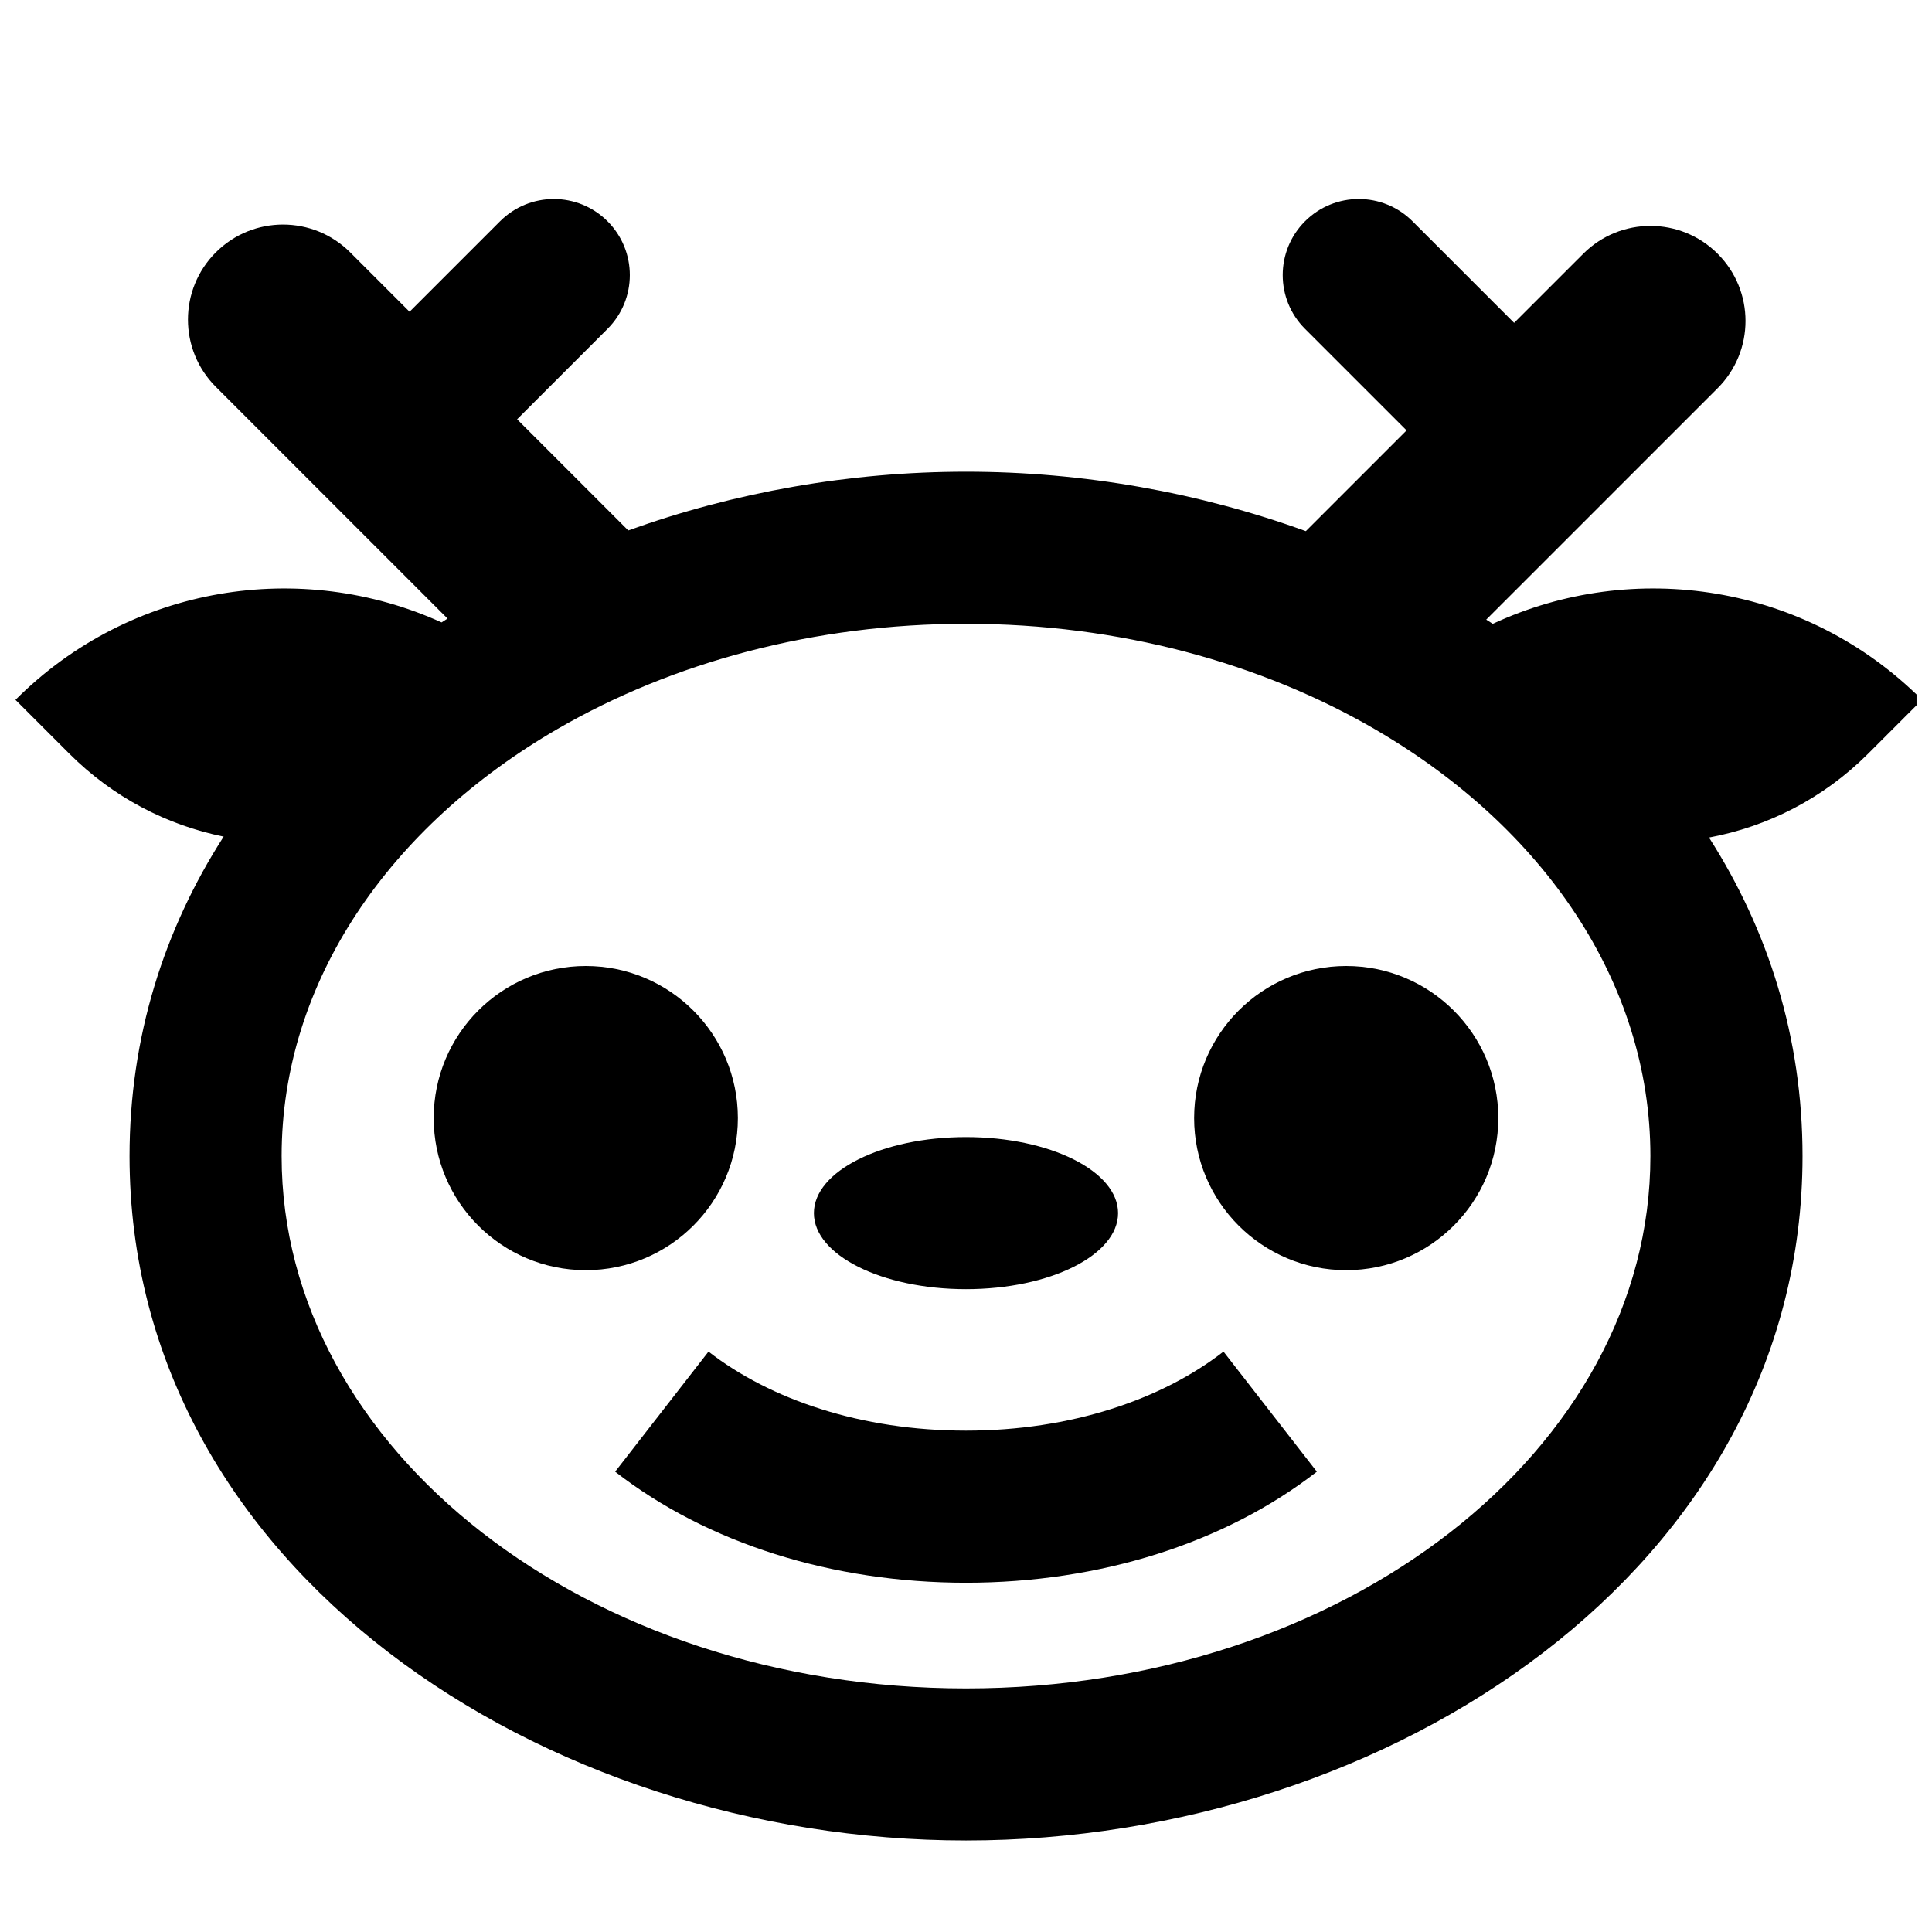
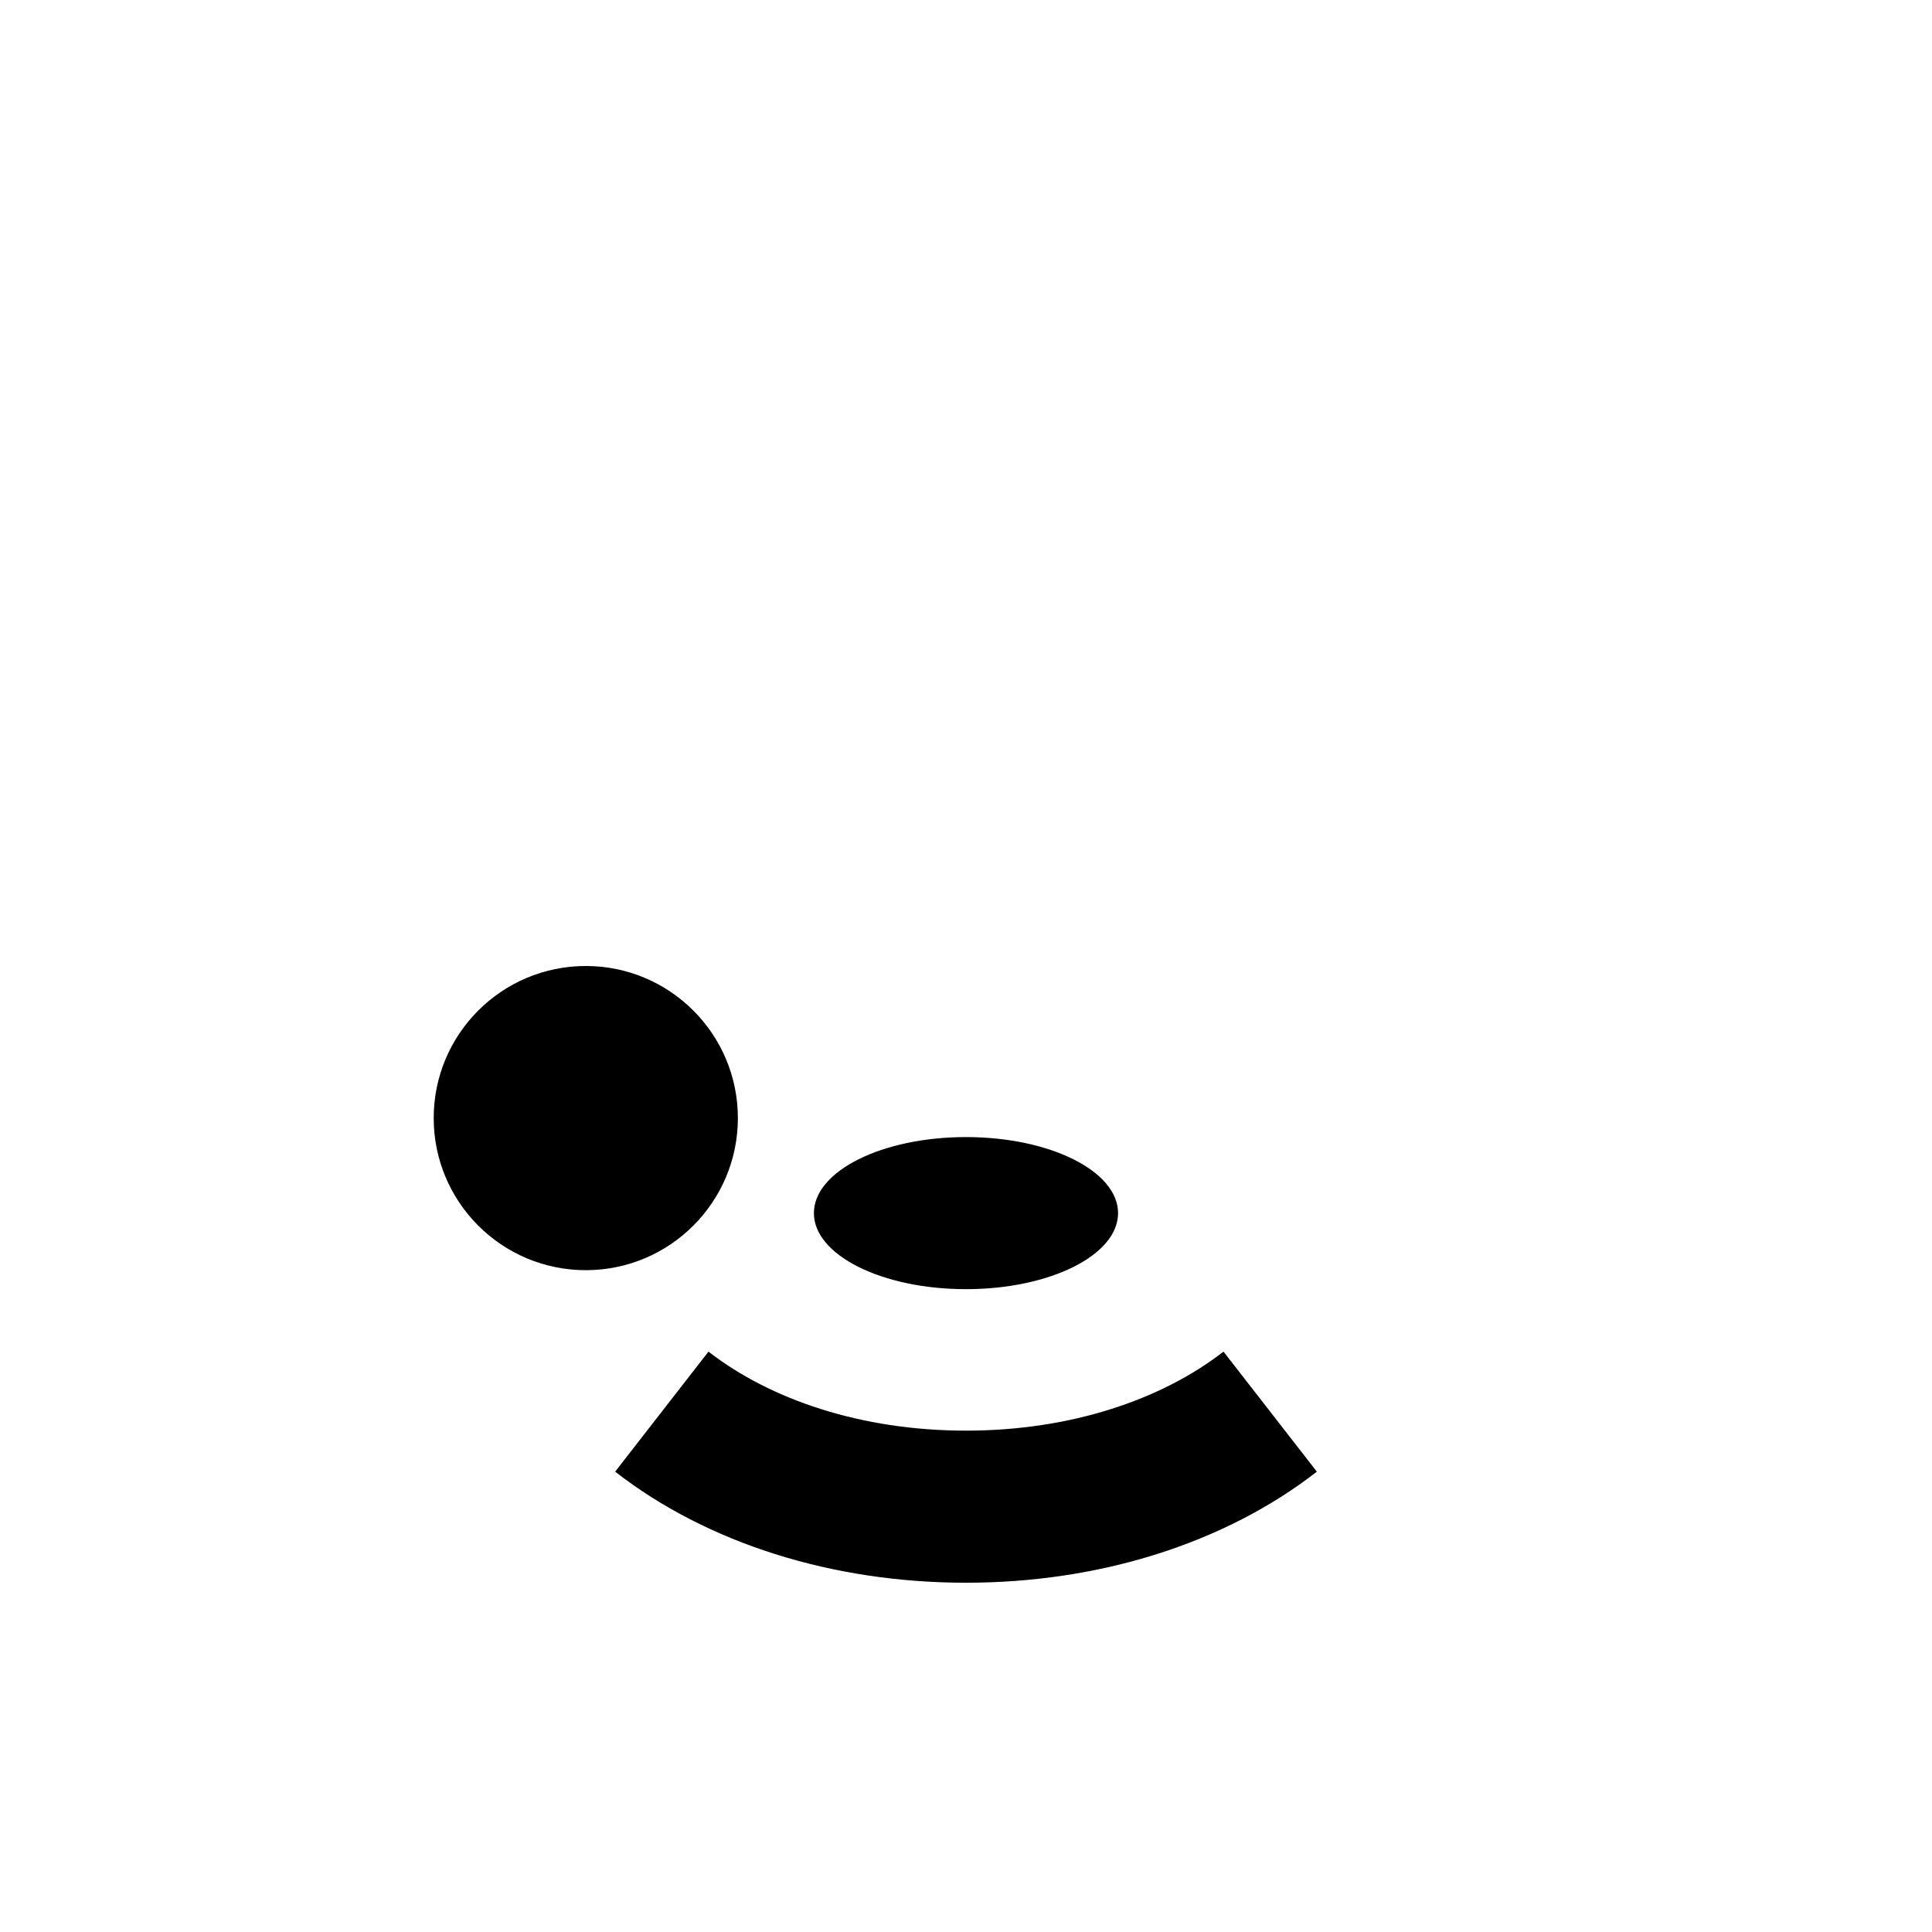
<svg xmlns="http://www.w3.org/2000/svg" width="800px" height="800px" version="1.1" viewBox="144 144 512 512">
  <defs>
    <clipPath id="a">
      <path d="m148.09 196h503.81v436h-503.81z" />
    </clipPath>
  </defs>
  <g clip-path="url(#a)">
-     <path d="m261.01 308.94c-37.129-16.852-82.383-10.008-112.91 20.523l14.25 14.25c11.629 11.629 25.926 18.961 40.922 22-15.77 24.562-24.941 53.074-24.941 84.664 0 109.01 109.26 181.37 221.68 181.37 112.41 0 221.68-72.363 221.68-181.37 0-31.48-9.113-59.91-24.785-84.418 15.457-2.871 30.238-10.289 42.195-22.246l14.25-14.25c-30.762-30.762-76.469-37.477-113.75-20.141-0.574-0.375-1.152-0.746-1.734-1.117l61.336-61.332c9.836-9.84 9.836-25.789 0-35.625-9.84-9.84-25.789-9.84-35.625 0l-18.32 18.316-26.918-26.918c-7.871-7.871-20.629-7.871-28.5 0-7.871 7.871-7.871 20.629 0 28.5l26.918 26.918-26.695 26.695c-28.293-10.254-59.047-15.754-90.043-15.754-30.805 0-61.371 5.434-89.52 15.566l-29.457-29.457 23.969-23.969c7.867-7.871 7.867-20.629 0-28.5-7.871-7.871-20.633-7.871-28.5 0l-23.969 23.969-15.727-15.727c-9.836-9.836-25.785-9.836-35.625 0-9.836 9.836-9.836 25.789 0 35.625l61.414 61.414c-0.527 0.332-1.055 0.672-1.578 1.012zm247.64 28.473c-15.184-8.848-32.207-15.887-50.543-20.707-18.242-4.797-37.781-7.394-58.102-7.394-20.113 0-39.457 2.547-57.535 7.246-18.371 4.777-35.434 11.777-50.66 20.59-44.41 25.715-73.176 66.859-73.176 113.23 0 77.91 81.203 141.07 181.37 141.07s181.37-63.156 181.37-141.07c0-46.215-28.574-87.238-72.727-112.96z" fill-rule="evenodd" />
-   </g>
+     </g>
  <path d="m400 563.44c-35.418 0-68.586-10.461-92.98-29.434l24.738-31.816c16.285 12.66 40.375 20.945 68.242 20.945 27.863 0 51.953-8.285 68.238-20.945l24.742 31.816c-24.398 18.973-57.566 29.434-92.98 29.434z" fill-rule="evenodd" />
  <path d="m299.24 480.61c22.258 0 40.305-18.047 40.305-40.305 0-22.262-18.047-40.305-40.305-40.305-22.262 0-40.305 18.043-40.305 40.305 0 22.258 18.043 40.305 40.305 40.305z" />
-   <path d="m500.76 480.61c22.258 0 40.305-18.047 40.305-40.305 0-22.262-18.047-40.305-40.305-40.305-22.262 0-40.305 18.043-40.305 40.305 0 22.258 18.043 40.305 40.305 40.305z" />
  <path d="m440.3 465.49c0 11.133-18.047 20.152-40.305 20.152-22.262 0-40.305-9.02-40.305-20.152 0-11.129 18.043-20.152 40.305-20.152 22.258 0 40.305 9.023 40.305 20.152z" />
</svg>